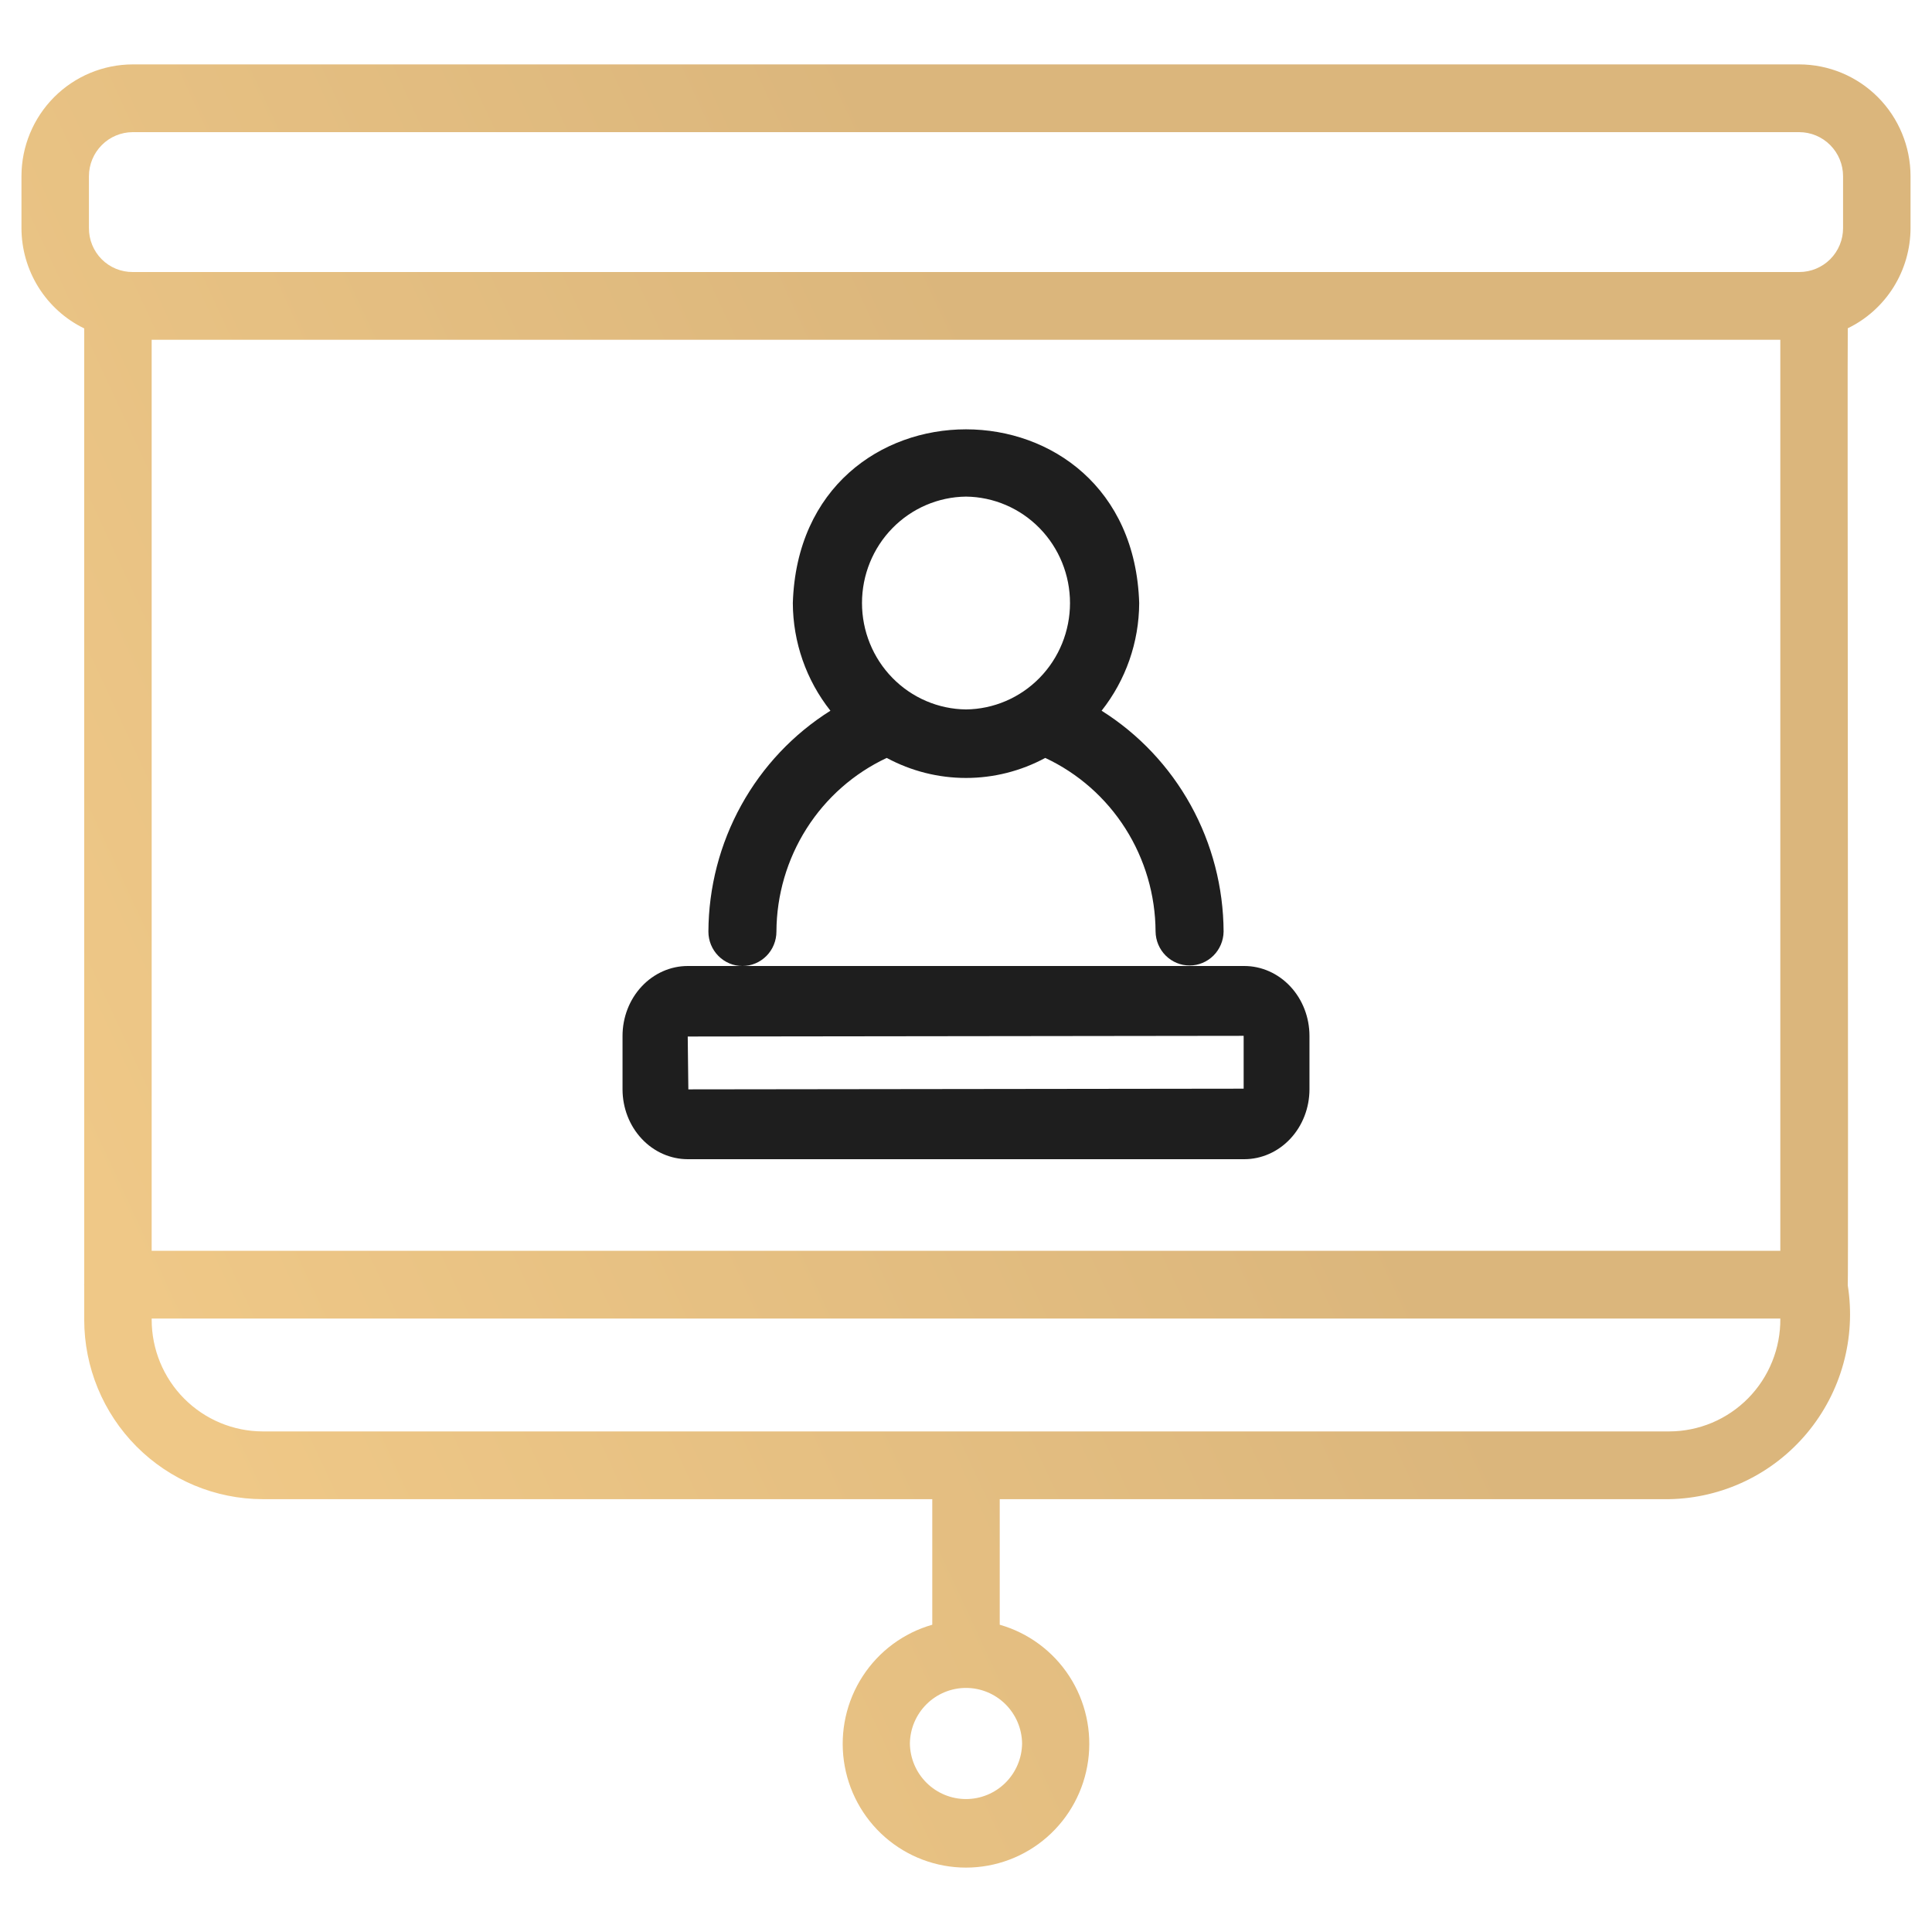
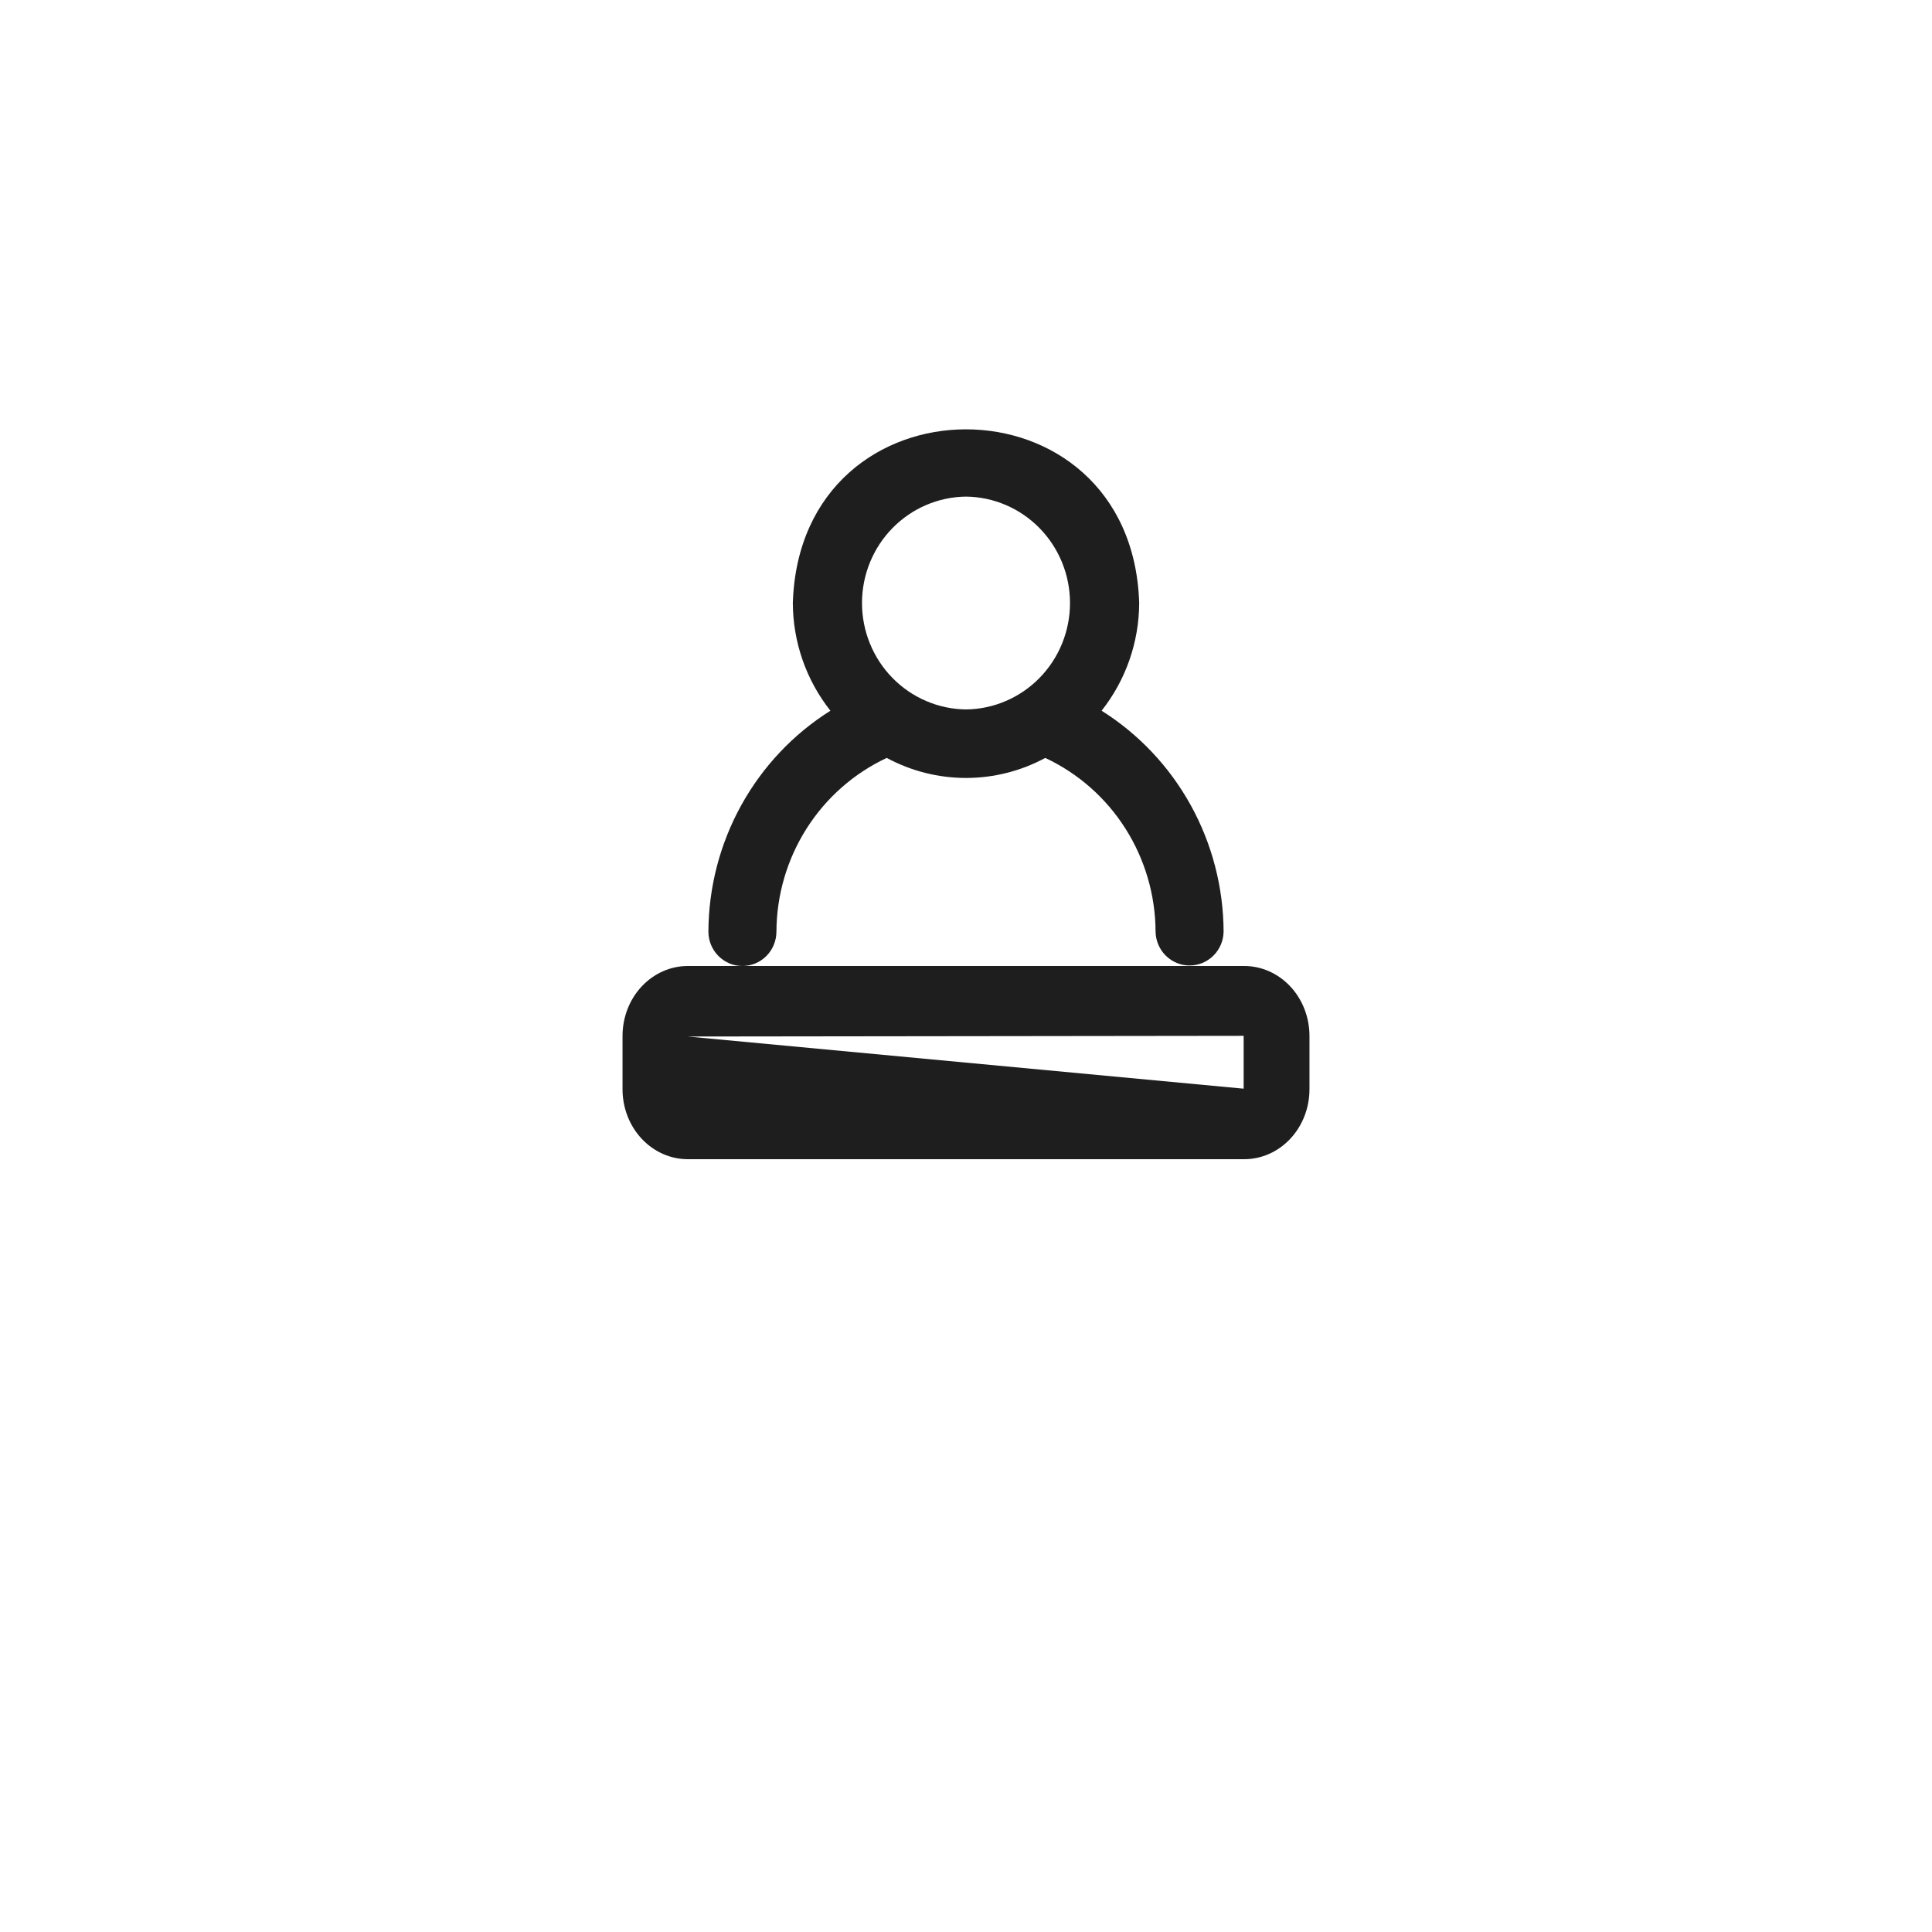
<svg xmlns="http://www.w3.org/2000/svg" width="90" height="90" viewBox="0 0 90 90" fill="none">
-   <path d="M83.815 3H6.185C4.81 3.002 3.492 3.551 2.52 4.527C1.548 5.504 1.001 6.827 1 8.208V10.621C1.001 11.598 1.275 12.554 1.792 13.382C2.309 14.209 3.047 14.874 3.923 15.299V59.819C3.917 59.837 3.917 59.855 3.923 59.873V61.475C3.923 63.69 4.799 65.814 6.357 67.381C7.916 68.949 10.03 69.832 12.236 69.837H43.429V75.686C42.096 76.066 40.944 76.918 40.188 78.084C39.431 79.25 39.12 80.651 39.311 82.029C39.502 83.407 40.184 84.67 41.229 85.583C42.275 86.497 43.614 87 45 87C46.386 87 47.725 86.497 48.77 85.584C49.816 84.67 50.497 83.408 50.688 82.029C50.88 80.651 50.569 79.25 49.812 78.084C49.055 76.918 47.904 76.067 46.571 75.686L46.571 69.837H77.764C78.99 69.814 80.197 69.527 81.304 68.996C82.411 68.465 83.391 67.701 84.179 66.757C84.967 65.813 85.544 64.711 85.871 63.524C86.199 62.337 86.269 61.093 86.076 59.877C86.112 59.83 86.051 15.35 86.077 15.292C86.952 14.868 87.69 14.205 88.207 13.379C88.724 12.552 88.999 11.597 89 10.621V8.208C88.999 6.827 88.452 5.504 87.48 4.527C86.508 3.551 85.19 3.002 83.815 3ZM47.613 81.219C47.604 81.909 47.324 82.567 46.835 83.051C46.346 83.535 45.687 83.807 45 83.807C44.313 83.807 43.653 83.535 43.164 83.051C42.675 82.567 42.395 81.909 42.386 81.219C42.395 80.529 42.675 79.871 43.164 79.386C43.653 78.902 44.313 78.63 45 78.63C45.687 78.63 46.346 78.902 46.835 79.386C47.324 79.871 47.604 80.529 47.613 81.219ZM4.143 8.208C4.143 7.664 4.359 7.143 4.742 6.758C5.124 6.373 5.644 6.157 6.185 6.156H83.815C84.356 6.157 84.876 6.373 85.258 6.758C85.641 7.143 85.857 7.664 85.857 8.208V10.621C85.858 10.89 85.806 11.158 85.703 11.407C85.601 11.656 85.45 11.882 85.261 12.073C85.071 12.263 84.845 12.414 84.597 12.517C84.349 12.62 84.083 12.673 83.815 12.672H6.185C5.917 12.674 5.65 12.622 5.401 12.52C5.152 12.418 4.926 12.267 4.736 12.076C4.546 11.885 4.396 11.658 4.294 11.408C4.192 11.159 4.141 10.891 4.143 10.621V8.208ZM7.065 15.827H82.934V58.268H7.065V15.827ZM77.764 66.681C77.687 66.681 45.026 66.681 44.962 66.681H12.236C10.863 66.677 9.548 66.127 8.578 65.151C7.609 64.175 7.065 62.853 7.066 61.475V61.424H82.934C82.941 62.111 82.812 62.792 82.555 63.428C82.299 64.065 81.919 64.644 81.439 65.133C80.958 65.621 80.386 66.01 79.755 66.276C79.124 66.541 78.448 66.679 77.764 66.681Z" fill="url(#paint0_linear_733_3587)" />
-   <path d="M57.964 45H32.037C31.232 45.001 30.46 45.344 29.891 45.954C29.321 46.563 29.001 47.39 29 48.253V50.747C29.001 51.61 29.321 52.437 29.891 53.046C30.46 53.656 31.232 53.999 32.037 54H57.964C58.769 53.999 59.54 53.656 60.109 53.046C60.679 52.436 60.999 51.609 61 50.747V48.253C60.999 47.391 60.679 46.564 60.109 45.954C59.54 45.344 58.769 45.001 57.964 45ZM57.934 50.715L32.066 50.747L32.037 48.285L57.934 48.253L57.934 50.715Z" fill="#1E1E1E" />
+   <path d="M57.964 45H32.037C31.232 45.001 30.46 45.344 29.891 45.954C29.321 46.563 29.001 47.39 29 48.253V50.747C29.001 51.61 29.321 52.437 29.891 53.046C30.46 53.656 31.232 53.999 32.037 54H57.964C58.769 53.999 59.54 53.656 60.109 53.046C60.679 52.436 60.999 51.609 61 50.747V48.253C60.999 47.391 60.679 46.564 60.109 45.954C59.54 45.344 58.769 45.001 57.964 45ZM57.934 50.715L32.037 48.285L57.934 48.253L57.934 50.715Z" fill="#1E1E1E" />
  <path d="M34.584 45C34.793 45 34.999 44.959 35.191 44.878C35.383 44.797 35.558 44.679 35.705 44.53C35.852 44.382 35.969 44.205 36.048 44.01C36.128 43.816 36.169 43.607 36.169 43.396C36.177 41.693 36.665 40.028 37.575 38.595C38.485 37.162 39.78 36.022 41.308 35.307C42.444 35.92 43.712 36.24 45 36.24C46.288 36.24 47.556 35.92 48.692 35.307C50.22 36.022 51.515 37.162 52.425 38.595C53.335 40.028 53.823 41.693 53.831 43.396C53.837 43.818 54.007 44.219 54.303 44.515C54.6 44.811 54.999 44.976 55.416 44.976C55.832 44.976 56.231 44.811 56.528 44.515C56.824 44.219 56.994 43.818 57 43.396C56.99 41.335 56.464 39.31 55.47 37.51C54.476 35.711 53.047 34.196 51.317 33.108C52.443 31.684 53.061 29.916 53.068 28.092C52.731 17.306 37.271 17.299 36.933 28.092C36.94 29.916 37.557 31.684 38.684 33.108C36.954 34.196 35.525 35.711 34.531 37.51C33.536 39.31 33.01 41.335 33 43.397C33 43.607 33.041 43.816 33.12 44.01C33.2 44.205 33.317 44.382 33.464 44.53C33.611 44.679 33.786 44.797 33.978 44.878C34.17 44.959 34.376 45 34.584 45ZM45 23.134C46.29 23.148 47.522 23.677 48.429 24.605C49.336 25.533 49.845 26.786 49.845 28.091C49.845 29.397 49.336 30.649 48.429 31.577C47.522 32.505 46.29 33.034 45 33.048C43.71 33.034 42.478 32.505 41.571 31.577C40.664 30.649 40.155 29.396 40.155 28.091C40.155 26.786 40.664 25.533 41.571 24.605C42.478 23.677 43.71 23.148 45 23.134Z" fill="#1E1E1E" />
  <defs>
    <linearGradient id="paint0_linear_733_3587" x1="16.919" y1="83.12" x2="91.303" y2="48.547" gradientUnits="userSpaceOnUse">
      <stop stop-color="#EFC887" />
      <stop offset="0.668" stop-color="#DBB67C" />
    </linearGradient>
  </defs>
</svg>